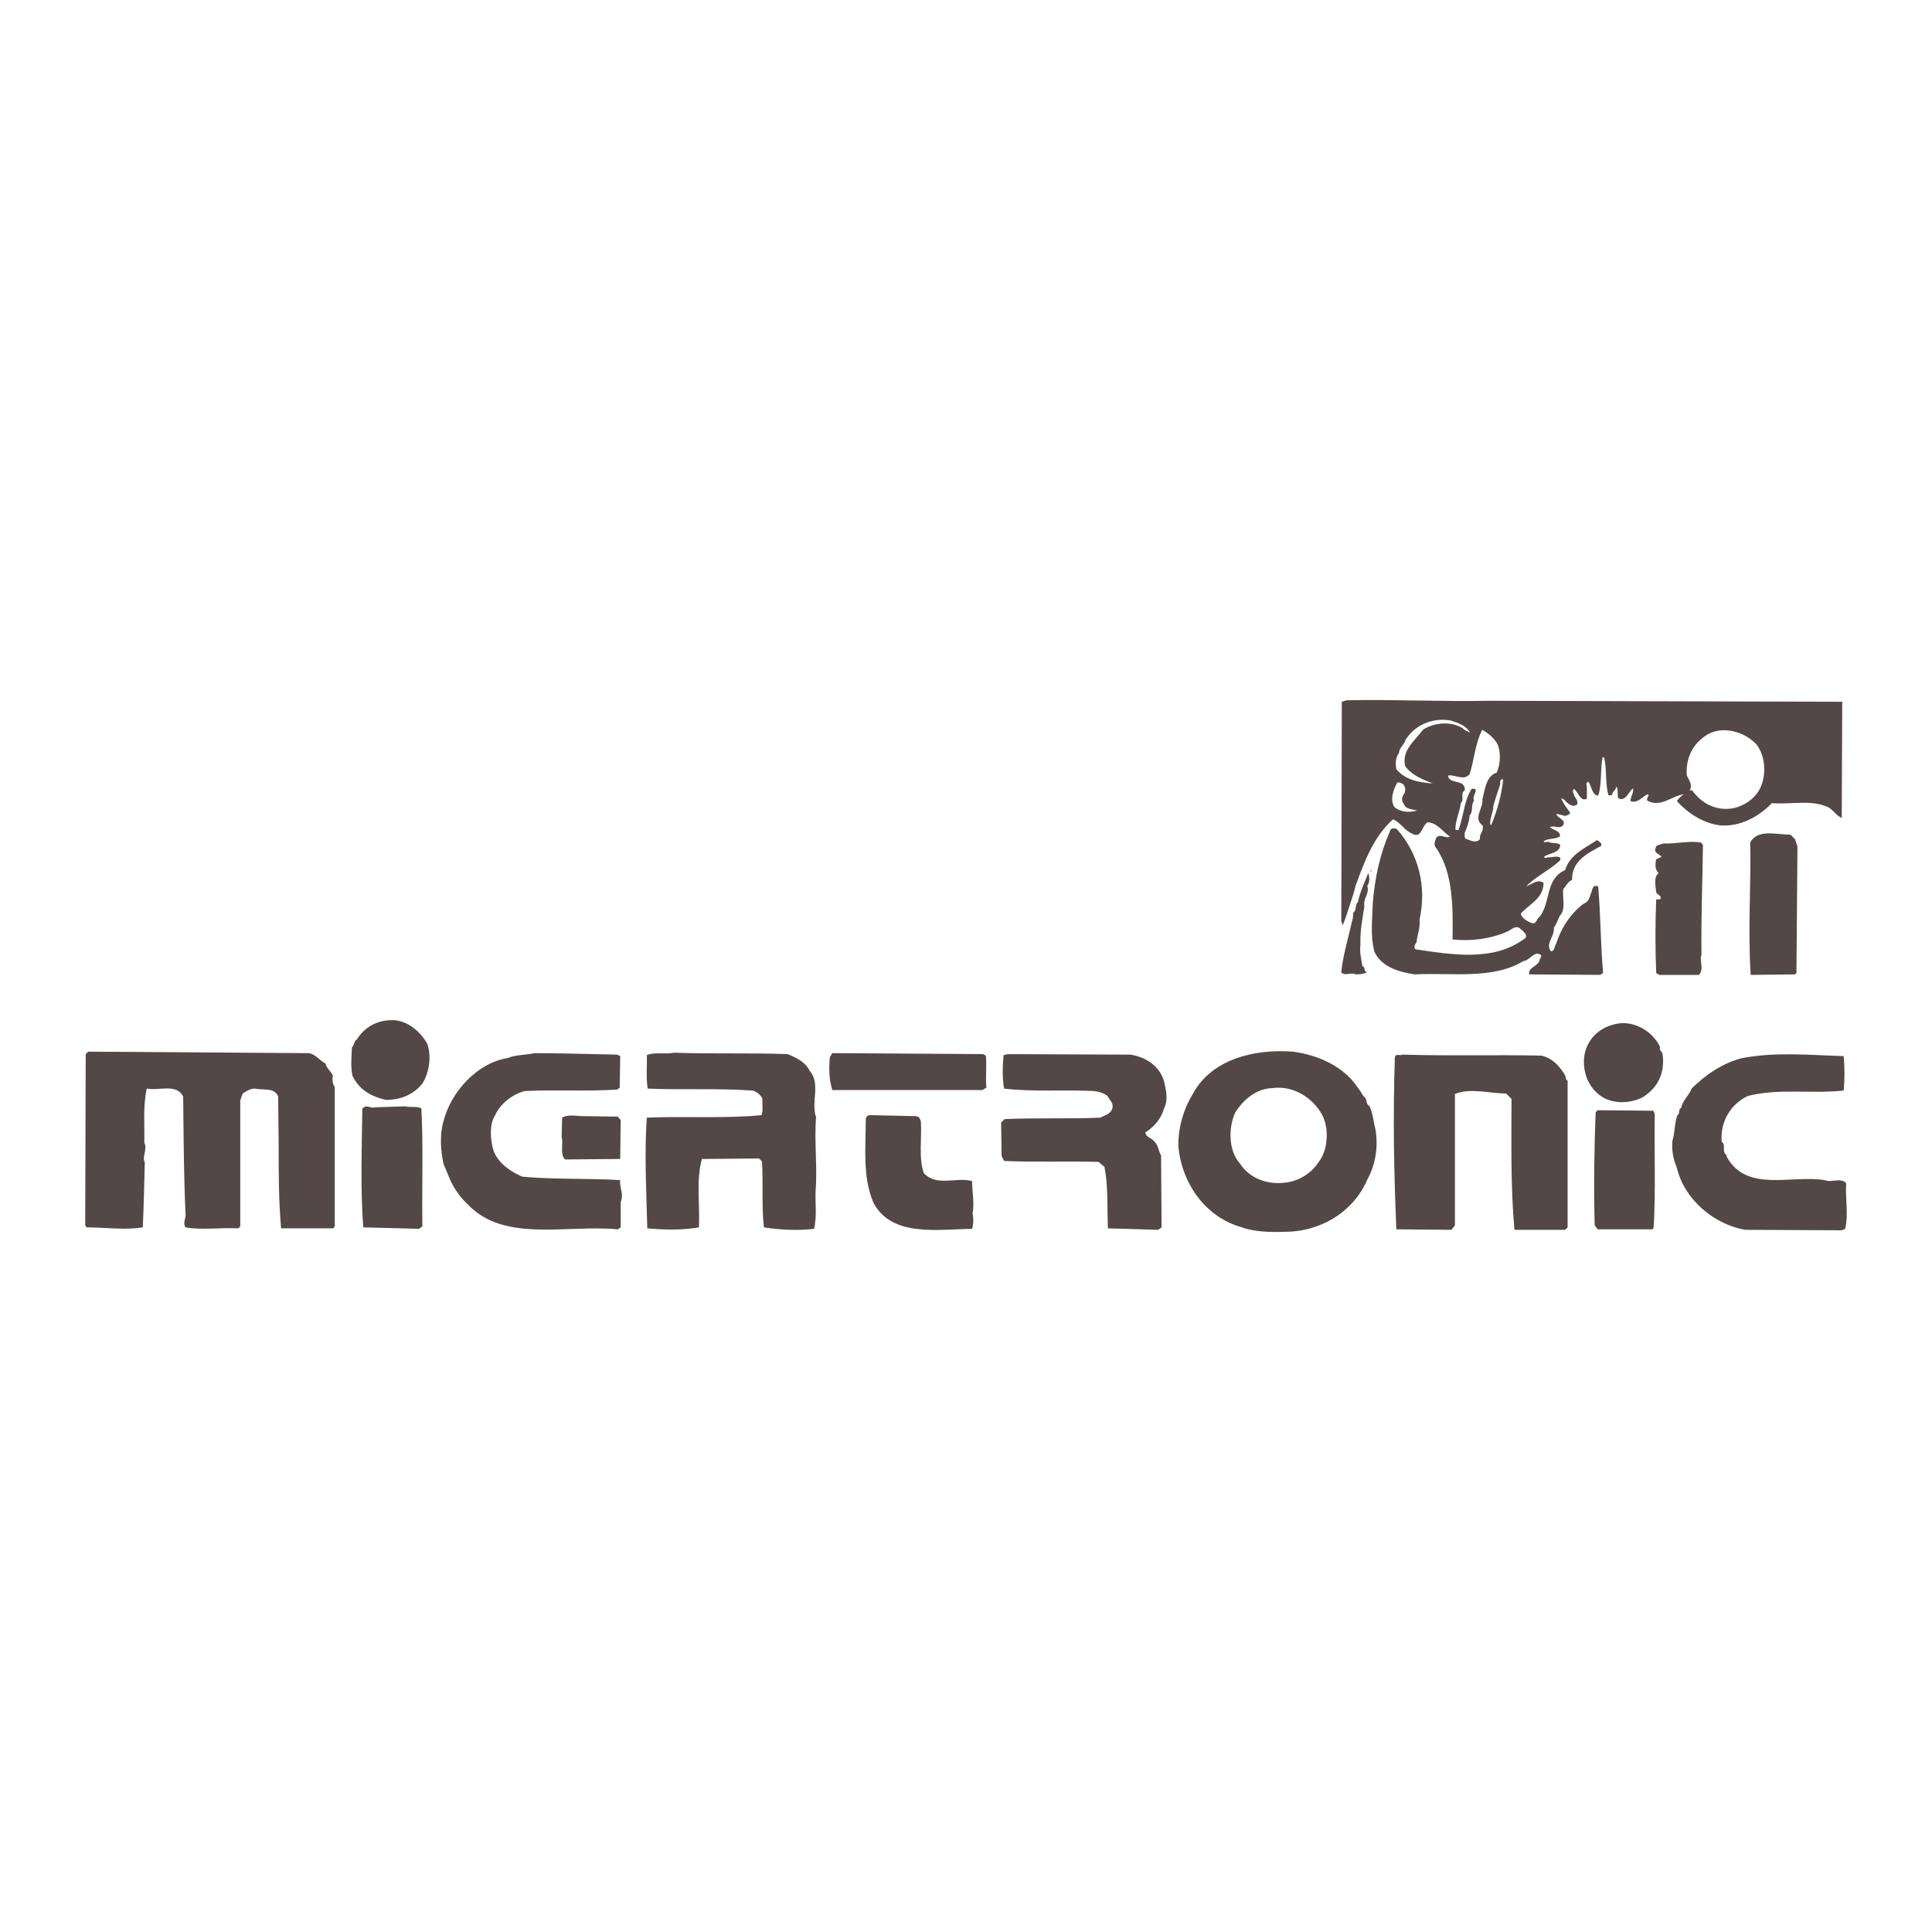
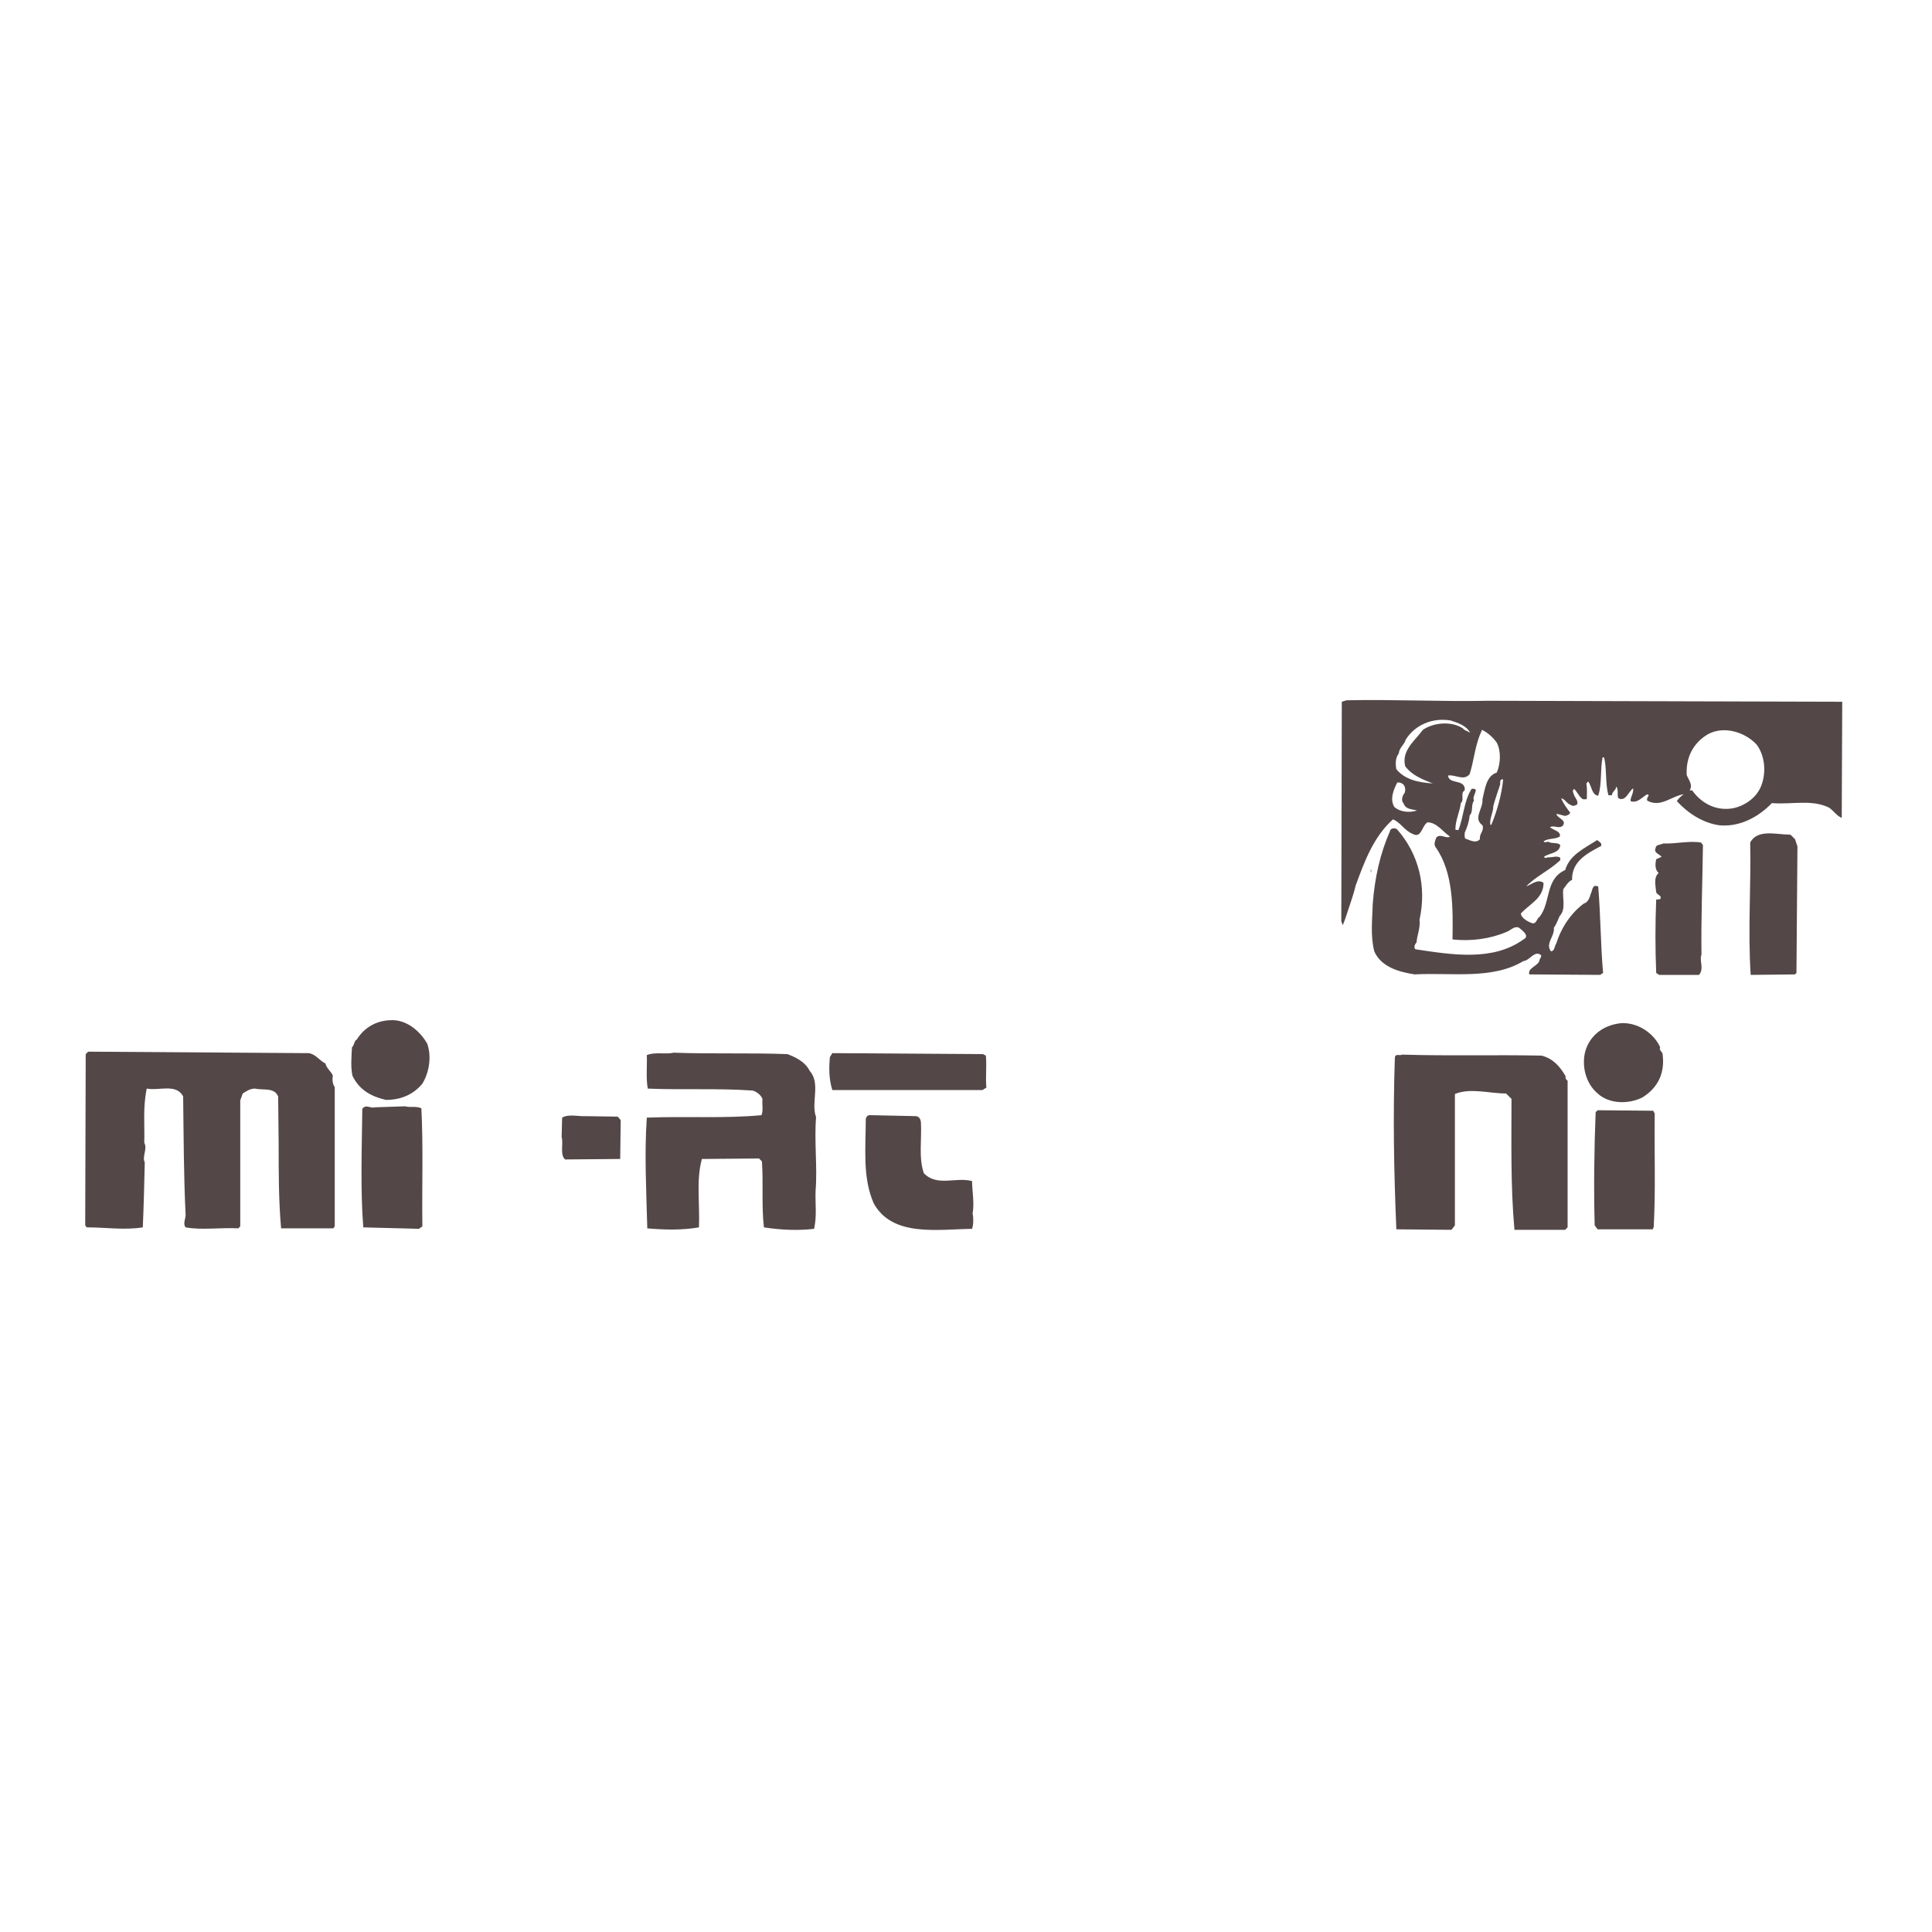
<svg xmlns="http://www.w3.org/2000/svg" version="1.0" id="Layer_1" x="0px" y="0px" width="192.756px" height="192.756px" viewBox="0 0 192.756 192.756" enable-background="new 0 0 192.756 192.756" xml:space="preserve">
  <g>
    <polygon fill-rule="evenodd" clip-rule="evenodd" fill="#FFFFFF" points="0,0 192.756,0 192.756,192.756 0,192.756 0,0  " />
    <path fill-rule="evenodd" clip-rule="evenodd" fill="#534847" d="M149.969,77.772c-0.344-0.098-0.295,0.294-0.295,0.491   c-0.245,0.737-0.491,1.424-0.688,2.161c0,0.688-0.393,1.228-0.295,1.866h0.099C149.379,80.865,149.821,79.294,149.969,77.772   L149.969,77.772z M146.679,73.107c-0.393-0.736-1.228-0.982-1.964-1.228c-1.817-0.294-3.536,0.442-4.469,1.916   c-0.147,0.54-0.639,0.785-0.688,1.375c-0.344,0.442-0.344,1.031-0.245,1.571c0.884,1.081,2.259,1.326,3.633,1.424   c-0.981-0.393-2.062-0.786-2.749-1.719c-0.393-1.571,0.981-2.554,1.768-3.634c1.08-0.736,2.848-0.884,3.978-0.147   C146.139,72.911,146.482,72.96,146.679,73.107L146.679,73.107L146.679,73.107z M140.147,79.098c0.196-0.638-0.196-1.08-0.736-1.031   c-0.344,0.639-0.785,1.67-0.294,2.455c0.589,0.491,1.473,0.589,2.258,0.344c-0.49-0.147-1.129-0.098-1.325-0.687   C139.755,79.883,139.902,79.392,140.147,79.098L140.147,79.098L140.147,79.098z M149.33,74.089   c-0.393-0.541-0.884-0.982-1.474-1.277l-0.048,0.147c-0.639,1.326-0.737,2.897-1.179,4.271c-0.59,0.737-1.474,0-2.161,0.147   c0.099,0.933,1.768,0.295,1.67,1.474c-0.491,0.294,0,0.933-0.393,1.276c-0.099,0.884-0.541,1.669-0.541,2.651l0.295,0.049   c0.54-1.326,0.54-2.897,1.326-4.125c0.933-0.099-0.049,0.687,0.245,1.178c-0.344,0.393-0.049,1.08-0.441,1.473   c-0.05,0.589-0.246,1.178-0.491,1.719c0,0.196-0.049,0.393,0.049,0.589c0.442,0.147,1.08,0.54,1.473,0.049   c-0.098-0.54,0.442-0.786,0.246-1.375c-0.982-0.688,0.098-1.67,0-2.603c0.245-0.934,0.344-2.308,1.424-2.652   C149.723,76.201,149.772,74.924,149.33,74.089L149.33,74.089L149.33,74.089z M175.257,74.286c-1.13-1.228-3.241-1.915-4.861-1.031   c-1.474,0.884-2.21,2.308-2.112,4.076c0.197,0.491,0.639,0.982,0.295,1.522h0.246c0.981,1.375,2.504,2.111,4.174,1.768   c1.08-0.246,2.16-0.982,2.651-2.062C176.238,77.231,176.14,75.464,175.257,74.286L175.257,74.286L175.257,74.286z M148.495,69.916   l35.305,0.098l-0.049,11.588c-0.491-0.197-0.786-0.688-1.276-1.031c-1.719-0.834-3.634-0.294-5.696-0.442   c-1.325,1.375-3.191,2.406-5.254,2.21c-1.669-0.246-3.143-1.228-4.223-2.407c0.099-0.196,0.441-0.54,0.688-0.687   c-1.179,0.147-2.309,1.375-3.634,0.638c-0.099-0.147,0.049-0.393,0.147-0.54l-0.147-0.098c-0.491,0.246-0.982,0.933-1.67,0.687   c-0.049-0.393,0.345-0.834,0.246-1.276c-0.442,0.294-0.736,1.375-1.474,0.982c-0.146-0.344,0.05-0.835-0.196-1.178   c0,0.343-0.441,0.54-0.441,0.884h-0.344c-0.344-1.178-0.147-2.701-0.442-3.781h-0.147c-0.245,1.228-0.049,2.75-0.441,3.83   c-0.639-0.098-0.639-0.933-0.982-1.424l-0.196,0.197c0.099,0.491,0.049,1.031,0.049,1.522c-0.098,0.098-0.245,0.049-0.393,0.049   c-0.441-0.295-0.54-0.737-0.884-1.031c-0.147,0.147-0.147,0.294-0.049,0.442c0.049,0.393,0.54,0.736,0.344,1.129   c-0.245,0.098-0.344,0.196-0.59,0.049c-0.441-0.147-0.589-0.589-0.981-0.688c0.147,0.442,0.54,0.982,0.884,1.424   c0,0.196-0.295,0.294-0.491,0.343c-0.295-0.049-0.639-0.196-0.884-0.196c0.099,0.442,1.08,0.589,0.639,1.178   c-0.394,0.344-0.884-0.099-1.277,0.147c0.344,0.295,1.13,0.393,0.982,0.933c-0.491,0.295-1.228,0.147-1.62,0.491   c0.196,0.196,0.393-0.099,0.638,0.098c0.344,0.098,0.786,0,1.031,0.246c-0.049,0.835-1.08,0.786-1.62,1.178   c0.099,0.197,0.245,0.098,0.393,0.049c0.442,0.049,0.884-0.197,1.228,0.049v0.246c-1.031,0.982-2.455,1.621-3.388,2.603   c0.491-0.147,1.129-0.786,1.719-0.344c0,1.522-1.326,2.062-2.259,3.044c0,0.441,0.688,0.834,1.129,0.982   c0.442,0.098,0.442-0.491,0.737-0.638c1.129-1.424,0.54-3.781,2.553-4.665c0.442-1.522,1.915-2.16,3.191-2.995   c0.197,0.196,0.491,0.246,0.394,0.589c-1.375,0.737-2.946,1.522-2.897,3.388c-0.393,0.147-0.639,0.639-0.884,0.933   c-0.099,0.884,0.295,2.014-0.344,2.651c-0.196,0.393-0.295,0.786-0.589,1.179c0.098,0.884-0.884,1.571-0.295,2.357   c0.393,0,0.344-0.54,0.54-0.786c0.491-1.571,1.473-3.044,2.75-3.978c0.393-0.098,0.589-0.589,0.688-0.981   c0.147-0.246,0.098-0.589,0.393-0.786l0.344,0.049c0.245,2.799,0.245,5.941,0.491,8.642l-0.295,0.196l-7.07-0.049   c-0.197-0.688,0.981-0.835,1.031-1.473c0.049-0.147,0.196-0.246,0.146-0.442c-0.638-0.54-1.129,0.541-1.768,0.589   c-3.094,1.866-7.12,1.129-10.852,1.326c-1.571-0.246-3.339-0.737-4.026-2.308c-0.393-1.621-0.196-3.093-0.147-4.763   c0.196-2.553,0.736-5.008,1.719-7.218c0-0.294,0.54-0.393,0.736-0.147c2.111,2.406,2.946,5.647,2.21,8.986   c0.099,0.834-0.246,1.522-0.295,2.259c-0.147,0.147-0.245,0.344-0.196,0.589l0.099,0.098c3.584,0.54,7.709,1.228,10.753-0.982   c0.688-0.343-0.098-0.884-0.441-1.178c-0.491-0.196-0.835,0.294-1.276,0.442c-1.621,0.688-3.536,0.933-5.353,0.736   c0.049-3.093,0.098-6.678-1.67-9.182c-0.245-0.295-0.049-0.688,0.05-0.982c0.393-0.442,0.981,0.147,1.374-0.098   c-0.736-0.491-1.325-1.424-2.259-1.424c-0.589,0.393-0.589,1.669-1.521,1.129c-0.737-0.295-1.228-1.179-1.915-1.424   c-1.965,1.768-2.849,4.223-3.732,6.629c-0.147,0.639-0.344,1.228-0.54,1.817c-0.245,0.688-0.441,1.424-0.736,2.111l-0.147-0.393   l0.05-21.9l0.49-0.147C139.067,69.768,143.781,70.014,148.495,69.916L148.495,69.916L148.495,69.916z" />
    <polygon fill-rule="evenodd" clip-rule="evenodd" fill="#534847" points="156.794,78.508 156.843,78.508 156.843,78.41    156.794,78.41 156.794,78.508  " />
    <polygon fill-rule="evenodd" clip-rule="evenodd" fill="#534847" points="155.615,79.638 155.615,79.441 155.664,79.638    155.615,79.638  " />
    <path fill-rule="evenodd" clip-rule="evenodd" fill="#534847" d="M179.086,83.713l0.246,0.736l-0.099,12.62l-0.147,0.147   l-4.419,0.049c-0.295-4.518,0.049-8.937-0.049-13.208c0.736-1.375,2.603-0.786,3.978-0.786   C178.792,83.37,178.939,83.615,179.086,83.713L179.086,83.713z" />
    <path fill-rule="evenodd" clip-rule="evenodd" fill="#534847" d="M169.904,84.303c-0.049,3.781-0.196,7.414-0.147,10.95   c-0.245,0.589,0.295,1.375-0.245,2.013h-3.978l-0.295-0.196c-0.099-2.406-0.099-4.91,0-7.316l0.394-0.049   c0.245-0.344-0.345-0.442-0.394-0.688c-0.049-0.589-0.295-1.473,0.246-1.915c-0.394-0.344-0.345-0.933-0.246-1.375l0.54-0.246   c-0.245-0.294-0.835-0.393-0.589-0.884c0-0.344,0.49-0.294,0.736-0.442c1.276,0.049,2.554-0.295,3.781-0.098L169.904,84.303   L169.904,84.303z" />
    <polygon fill-rule="evenodd" clip-rule="evenodd" fill="#534847" points="136.76,87.003 136.809,87.003 136.809,86.758    136.76,86.758 136.76,87.003  " />
-     <path fill-rule="evenodd" clip-rule="evenodd" fill="#534847" d="M136.416,88.378c0.246,0.835-0.441,1.228-0.295,2.062   c-0.196,1.326-0.441,2.406-0.393,3.879c-0.098,0.736,0.099,1.375,0.196,2.062c0.344,0.147,0.099,0.491,0.442,0.638   c-0.295,0.148-0.688,0.197-1.08,0.197c-0.491-0.246-1.08,0.196-1.474-0.197c0.196-1.816,0.736-3.535,1.13-5.303   c0.098-0.196,0-0.491,0.098-0.687c0.344-0.246,0.099-0.737,0.442-1.031c0.196-0.982,0.638-1.915,1.031-2.897   C136.612,87.396,136.711,87.985,136.416,88.378L136.416,88.378z" />
    <path fill-rule="evenodd" clip-rule="evenodd" fill="#534847" d="M42.63,104.14c0.442,1.277,0.197,2.849-0.491,3.978   c-0.933,1.13-2.209,1.62-3.634,1.62c-1.473-0.344-2.651-0.981-3.339-2.405c-0.197-0.934-0.099-1.866-0.049-2.849   c0.246-0.196,0.197-0.638,0.491-0.785c0.737-1.179,1.915-1.866,3.339-1.915C40.568,101.685,41.942,102.912,42.63,104.14   L42.63,104.14z" />
    <path fill-rule="evenodd" clip-rule="evenodd" fill="#534847" d="M165.633,104.483c-0.147,0.344,0.245,0.442,0.245,0.688   c0.245,1.866-0.442,3.34-2.014,4.321c-1.375,0.688-3.339,0.688-4.518-0.442c-1.129-0.981-1.571-2.7-1.179-4.173   c0.492-1.67,1.916-2.652,3.634-2.8C163.521,102.028,165.043,103.158,165.633,104.483L165.633,104.483z" />
-     <path fill-rule="evenodd" clip-rule="evenodd" fill="#534847" d="M131.898,111.211c-0.884-1.621-2.799-2.946-4.959-2.651   c-1.62,0.049-2.897,1.178-3.683,2.406c-0.737,1.57-0.688,3.829,0.441,5.106c0.982,1.521,2.799,2.16,4.567,1.915   c1.325-0.147,2.602-0.934,3.339-2.111C132.488,114.746,132.635,112.536,131.898,111.211L131.898,111.211z M135.532,108.608   c0.196,0.196,0.393,0.688,0.639,0.884c0.245,0.245,0.098,0.688,0.441,0.835c0.344,0.639,0.393,1.473,0.59,2.209   c0.344,1.769,0.049,3.634-0.786,5.156c-1.375,3.191-4.615,5.205-8.249,5.205c-1.571,0.049-3.094,0-4.419-0.491   c-3.634-1.08-5.893-4.518-6.188-8.102c0-1.965,0.59-3.781,1.473-5.205c1.866-3.438,6.139-4.469,9.969-4.174   C131.555,105.27,134.108,106.398,135.532,108.608L135.532,108.608L135.532,108.608z" />
    <path fill-rule="evenodd" clip-rule="evenodd" fill="#534847" d="M30.845,105.073c0.688,0.147,1.031,0.736,1.621,1.03   c0.098,0.442,0.54,0.786,0.736,1.179c-0.049,0.442-0.049,0.835,0.196,1.179v13.896l-0.147,0.196h-5.205   c-0.245-2.75-0.245-5.549-0.245-8.396l-0.049-4.764c-0.393-0.933-1.473-0.589-2.308-0.785c-0.491,0-0.835,0.245-1.228,0.491   l-0.246,0.688v12.57l-0.196,0.196c-1.768-0.099-3.633,0.196-5.254-0.099c-0.294-0.344,0-0.884,0-1.228   c-0.196-3.928-0.196-7.905-0.246-11.834c-0.688-1.325-2.406-0.54-3.633-0.785c-0.393,1.866-0.196,3.584-0.246,5.401   c0.344,0.638-0.246,1.375,0.049,1.964c-0.049,2.062-0.099,4.321-0.197,6.481c-1.816,0.295-3.732,0-5.598,0l-0.147-0.196   l0.049-17.088l0.246-0.245C16.114,104.975,23.48,105.024,30.845,105.073L30.845,105.073z" />
    <path fill-rule="evenodd" clip-rule="evenodd" fill="#534847" d="M78.573,105.171c0.884,0.344,1.768,0.786,2.209,1.67   c1.129,1.276,0.098,3.143,0.638,4.615c-0.196,2.455,0.147,4.96-0.049,7.365c-0.049,1.277,0.147,2.456-0.147,3.781   c-1.718,0.196-3.388,0.099-5.008-0.147c-0.246-2.16-0.049-4.321-0.196-6.579l-0.294-0.295l-5.696,0.049   c-0.589,2.111-0.196,4.42-0.294,6.825c-1.719,0.295-3.438,0.246-5.156,0.099c-0.098-3.781-0.295-7.464-0.049-11.049   c3.781-0.146,7.856,0.099,11.441-0.245c0.196-0.441,0.049-1.08,0.098-1.62c-0.147-0.393-0.589-0.736-0.982-0.835   c-3.486-0.245-6.973-0.049-10.459-0.196c-0.196-1.031-0.049-2.357-0.098-3.339c0.786-0.344,1.817-0.049,2.701-0.245   C70.962,105.171,74.792,105.024,78.573,105.171L78.573,105.171z" />
-     <path fill-rule="evenodd" clip-rule="evenodd" fill="#534847" d="M61.583,105.221l0.295,0.146l-0.049,3.144l-0.246,0.196   c-2.995,0.196-6.187,0-9.231,0.146c-1.326,0.344-2.504,1.375-2.946,2.406c-0.541,0.835-0.491,2.062-0.294,3.045   c0.246,1.473,1.62,2.504,2.995,3.093c3.192,0.295,6.628,0.147,9.771,0.344c-0.099,0.737,0.393,1.424,0.049,2.161v2.553   l-0.294,0.196c-5.156-0.491-11.392,1.375-15.025-2.553c-0.639-0.589-1.228-1.424-1.621-2.21c-0.245-0.589-0.491-1.179-0.736-1.768   c-0.295-1.326-0.393-2.946,0-4.271c0.736-2.897,3.339-5.795,6.383-6.286c0.834-0.343,1.817-0.294,2.701-0.49   C56.182,105.073,58.735,105.171,61.583,105.221L61.583,105.221z" />
    <path fill-rule="evenodd" clip-rule="evenodd" fill="#534847" d="M98.361,105.318c0.099,1.031-0.049,2.21,0.05,3.192l-0.394,0.245   H83.042c-0.344-1.08-0.344-2.161-0.246-3.29l0.246-0.393l15.025,0.098L98.361,105.318L98.361,105.318z" />
-     <path fill-rule="evenodd" clip-rule="evenodd" fill="#534847" d="M112.798,105.221c1.522,0.245,2.896,1.129,3.339,2.651   c0.196,0.835,0.441,1.915,0,2.7c-0.246,0.982-0.982,1.866-1.866,2.406c0.05,0.491,0.59,0.54,0.835,0.835   c0.442,0.393,0.442,0.933,0.736,1.473l0.049,7.169l-0.343,0.246l-5.009-0.147c-0.098-2.21,0.049-4.075-0.344-6.138l-0.589-0.491   c-3.094-0.099-6.236,0.049-9.428-0.099l-0.246-0.491l-0.049-3.339l0.344-0.344c3.24-0.147,6.481,0,9.575-0.147   c0.393-0.245,1.031-0.343,1.178-0.933c0.147-0.54-0.294-0.835-0.49-1.228c-0.394-0.295-0.835-0.441-1.375-0.491   c-2.849-0.146-6.139,0.099-8.937-0.245c-0.196-1.08-0.147-2.259-0.05-3.339l0.442-0.099L112.798,105.221L112.798,105.221z" />
    <path fill-rule="evenodd" clip-rule="evenodd" fill="#534847" d="M153.799,105.318c1.178,0.295,1.865,1.13,2.405,2.062   c-0.049,0.196,0.05,0.344,0.196,0.441v14.633l-0.245,0.246h-5.058c-0.393-4.37-0.295-8.74-0.295-13.062l-0.539-0.54   c-1.719,0-3.536-0.589-5.107,0.049v13.11c-0.147,0.147-0.196,0.344-0.393,0.442l-5.45-0.05c-0.246-5.843-0.344-11.343-0.147-17.137   c0.049-0.441,0.491-0.147,0.736-0.294C144.616,105.367,149.035,105.221,153.799,105.318L153.799,105.318z" />
-     <path fill-rule="evenodd" clip-rule="evenodd" fill="#534847" d="M183.947,105.367c0.099,1.081,0.099,2.357,0,3.438   c-3.339,0.344-6.48-0.245-9.575,0.54c-1.719,0.835-2.749,2.554-2.603,4.566c0.491,0.295-0.049,1.031,0.491,1.326v0.147   c1.964,3.634,6.433,1.816,9.771,2.356c0.688,0.295,1.572-0.294,2.161,0.295c-0.098,1.522,0.245,3.094-0.098,4.566l-0.345,0.147   l-9.624-0.049c-3.143-0.541-6.089-3.045-6.825-6.188c-0.344-0.835-0.54-1.719-0.442-2.7c0.246-0.737,0.197-1.719,0.491-2.554   c0.295-0.098,0.05-0.589,0.393-0.736c0.147-0.786,0.786-1.228,1.031-1.915c1.326-1.326,3.094-2.554,5.058-3.045   C177.318,104.926,180.51,105.27,183.947,105.367L183.947,105.367z" />
    <path fill-rule="evenodd" clip-rule="evenodd" fill="#534847" d="M40.42,110.376c0.491,0.147,1.08-0.049,1.62,0.196   c0.197,3.781,0.049,7.709,0.099,11.785l-0.344,0.245l-5.549-0.147c-0.294-3.584-0.147-7.954-0.098-11.834   c0.393-0.49,0.786,0,1.276-0.146L40.42,110.376L40.42,110.376z" />
    <path fill-rule="evenodd" clip-rule="evenodd" fill="#534847" d="M165.092,111.112c-0.049,3.978,0.099,7.513-0.098,11.294   l-0.099,0.245h-5.499l-0.295-0.393c-0.099-3.683-0.049-7.66,0.098-11.293l0.197-0.197l5.548,0.05L165.092,111.112L165.092,111.112z   " />
    <path fill-rule="evenodd" clip-rule="evenodd" fill="#534847" d="M61.633,111.407l0.294,0.344l-0.049,3.879l-5.5,0.049   c-0.54-0.49-0.147-1.521-0.343-2.258l0.049-1.916c0.688-0.393,1.621-0.098,2.357-0.146L61.633,111.407L61.633,111.407z" />
    <path fill-rule="evenodd" clip-rule="evenodd" fill="#534847" d="M91.389,111.358c0.294,0.049,0.442,0.245,0.491,0.589   c0.099,1.67-0.246,3.584,0.294,5.106c1.326,1.375,3.192,0.344,4.812,0.786c0,0.981,0.246,2.21,0.049,3.24   c0.098,0.394,0.098,1.08-0.049,1.522c-3.486,0.049-7.955,0.835-9.821-2.553c-1.129-2.603-0.786-5.5-0.786-8.397   c0.049-0.245,0.147-0.344,0.344-0.393L91.389,111.358L91.389,111.358z" />
  </g>
</svg>